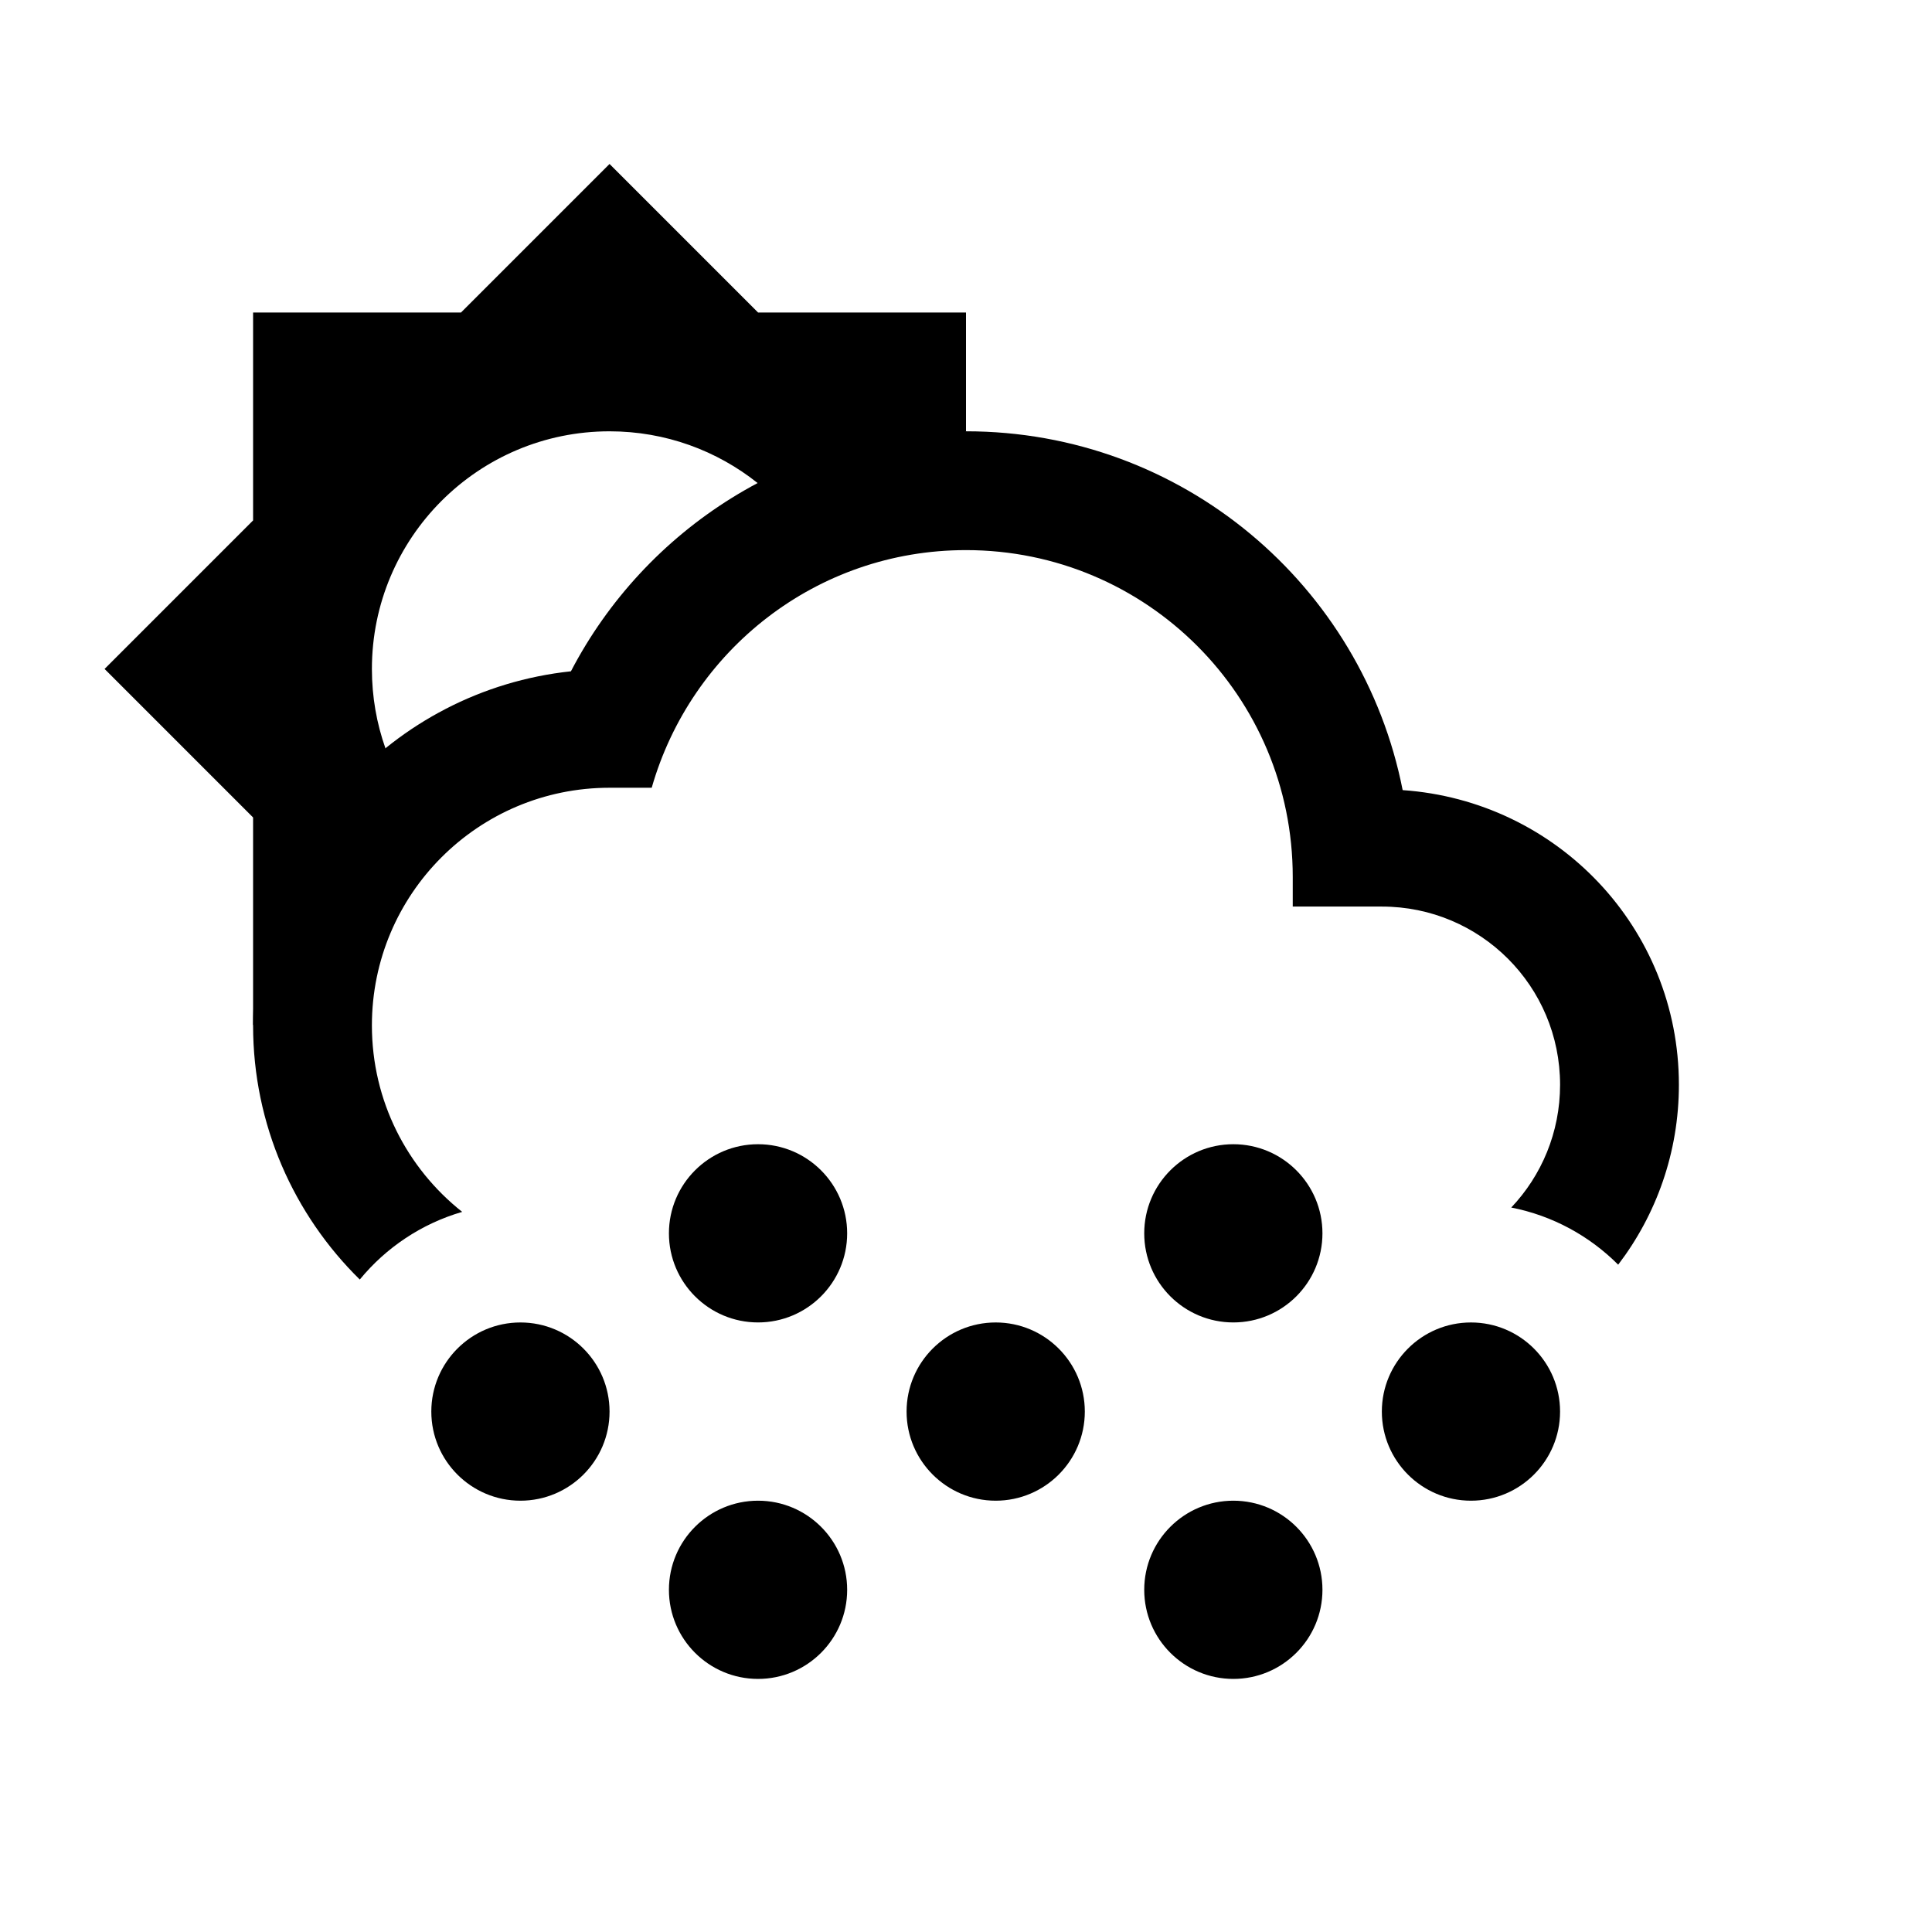
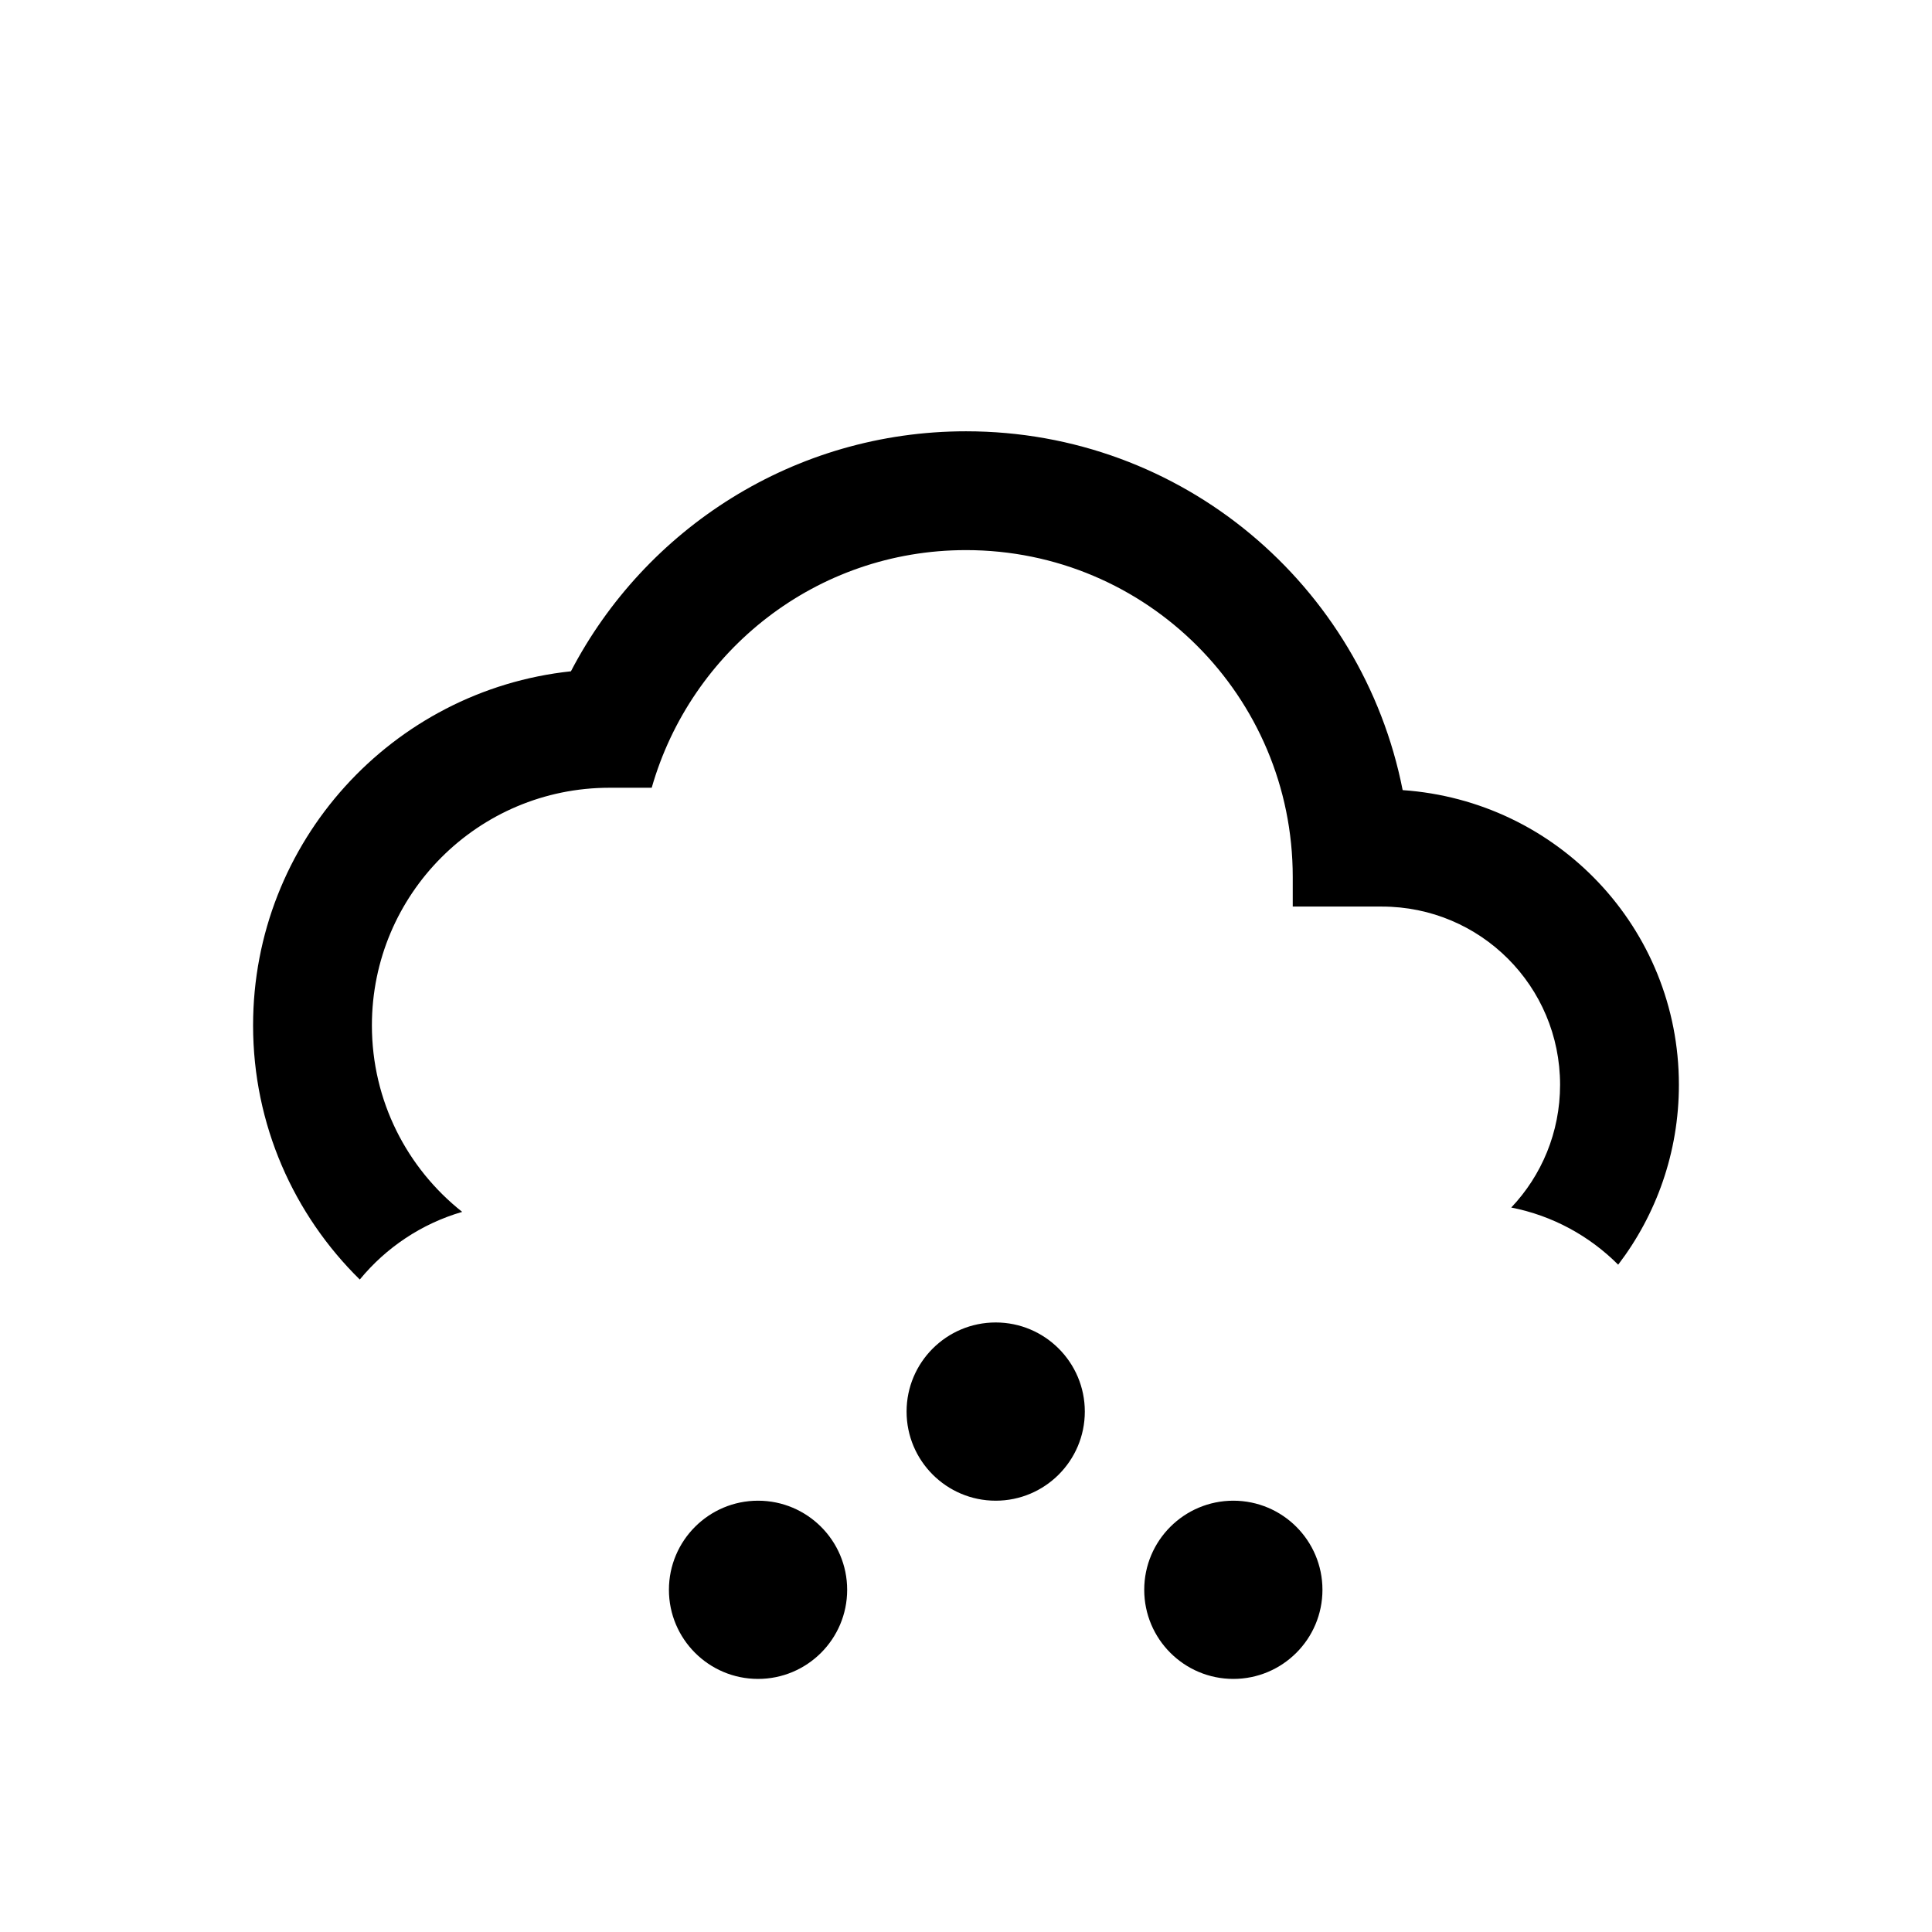
<svg xmlns="http://www.w3.org/2000/svg" fill="#000000" width="800px" height="800px" version="1.1" viewBox="144 144 512 512">
  <g>
-     <path d="m211.07 360.64v55.105c11.762-29.016 31.801-55.152 35.078-73.43-2.332-6.582-3.59-13.664-3.59-21.035 0-34.777 28.195-62.977 62.977-62.977 14.848 0 28.48 5.133 39.25 13.715 16.5 3.414 35.297-0.758 55.215-13.715v-31.488h-55.105l-39.359-39.359-39.359 39.359h-55.105v55.105l-39.359 39.359z" />
    <path d="m515.72 353.39c-10.707-54.316-58.41-95.094-115.72-95.094-45.5 0-85.02 25.82-104.7 63.605-47.391 5.039-84.23 45.188-84.23 93.836 0 26.355 10.832 50.207 28.277 67.352 6.941-8.453 16.355-14.797 27.141-17.93-14.578-11.527-23.93-29.379-23.93-49.422 0-34.793 28.18-62.977 62.977-62.977h11.176c10.395-36.367 43.613-62.977 83.289-62.977 47.859 0 86.59 38.73 86.59 86.594v7.871h23.617c26.137 0 47.23 21.098 47.23 47.234 0 12.609-4.91 24.055-12.941 32.527 10.961 2.141 20.75 7.539 28.34 15.145 10.094-13.227 16.09-29.758 16.09-47.672 0-41.566-32.273-75.258-73.207-78.094z" />
-     <path d="m281.92 541.7c13.035 0 23.617-10.582 23.617-23.617s-10.582-23.617-23.617-23.617c-13.035 0-23.617 10.582-23.617 23.617s10.582 23.617 23.617 23.617z" />
    <path d="m407.87 541.7c13.035 0 23.617-10.582 23.617-23.617s-10.582-23.617-23.617-23.617-23.617 10.582-23.617 23.617 10.582 23.617 23.617 23.617z" />
-     <path d="m344.89 494.46c13.035 0 23.617-10.578 23.617-23.613s-10.582-23.617-23.617-23.617c-13.035 0-23.617 10.582-23.617 23.617s10.582 23.613 23.617 23.613z" />
-     <path d="m470.85 494.46c13.035 0 23.613-10.578 23.613-23.613s-10.578-23.617-23.613-23.617-23.617 10.582-23.617 23.617 10.582 23.613 23.617 23.613z" />
    <path d="m344.89 588.93c13.035 0 23.617-10.578 23.617-23.613 0-13.039-10.582-23.617-23.617-23.617-13.035 0-23.617 10.578-23.617 23.617 0 13.035 10.582 23.613 23.617 23.613z" />
    <path d="m470.85 588.93c13.035 0 23.613-10.578 23.613-23.613 0-13.039-10.578-23.617-23.613-23.617s-23.617 10.578-23.617 23.617c0 13.035 10.582 23.613 23.617 23.613z" />
-     <path d="m533.82 541.7c13.035 0 23.613-10.582 23.613-23.617s-10.578-23.617-23.613-23.617c-13.039 0-23.617 10.582-23.617 23.617s10.578 23.617 23.617 23.617z" />
  </g>
</svg>